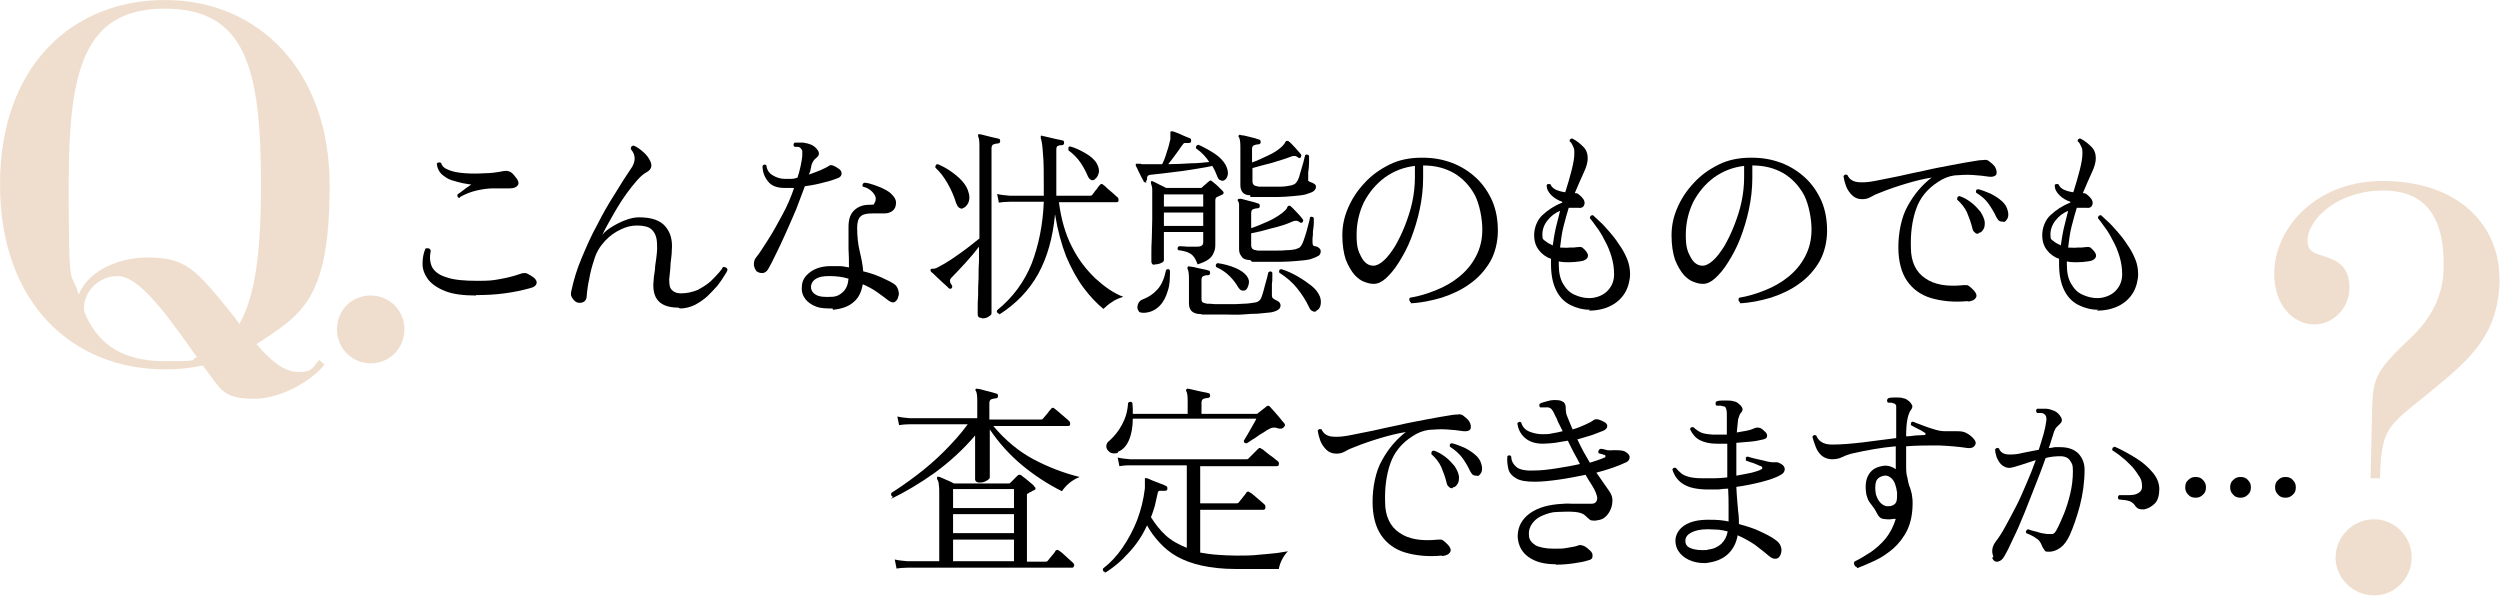
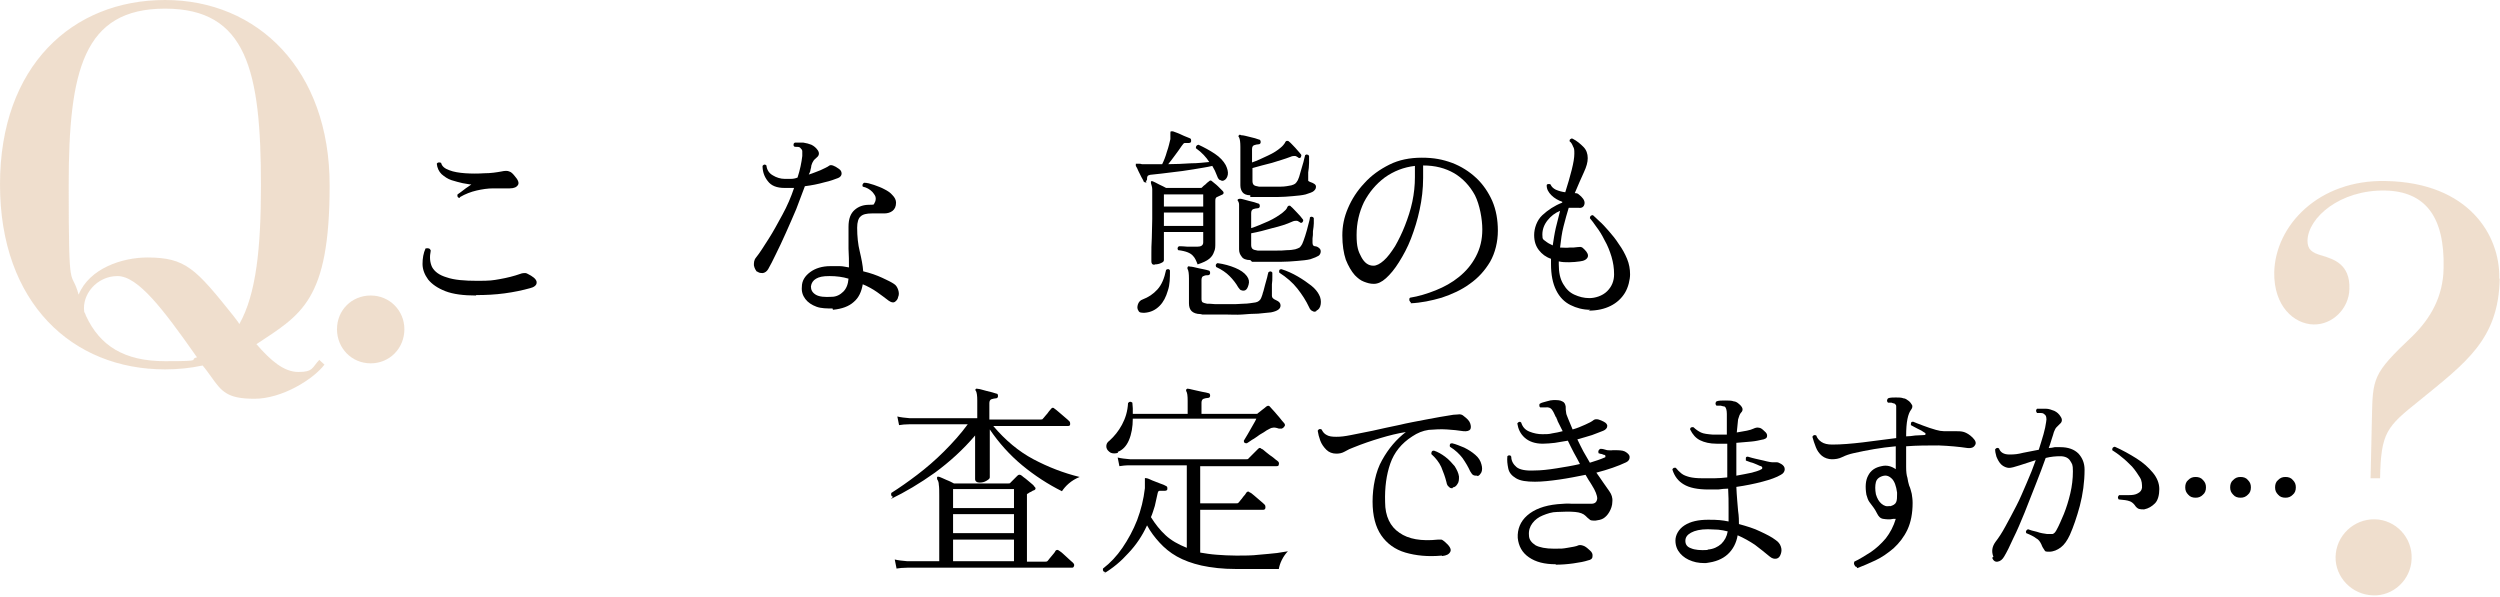
<svg xmlns="http://www.w3.org/2000/svg" width="645" height="154" viewBox="0 0 645 154" fill="none">
  <path d="M66.099 88.726C69.888 93.073 73.233 95.971 77.022 95.971C80.812 95.971 80.478 94.857 82.373 92.85L83.71 94.076C80.812 97.866 72.787 102.882 65.653 102.882C58.519 102.882 57.181 100.987 54.395 97.086C53.726 96.194 53.057 95.191 52.277 94.299C49.156 94.968 45.924 95.302 42.58 95.302C18.726 95.302 0 78.248 0 47.596C0 16.943 18.726 0 42.58 0C66.433 0 85.048 17.946 85.048 47.819C85.048 77.691 77.691 81.147 66.099 88.838V88.726ZM67.325 47.819C67.325 18.169 63.647 2.229 42.58 2.229C21.513 2.229 17.723 18.169 17.723 47.819C17.723 77.468 18.28 68.774 20.287 76.019C23.073 69.22 31.545 66.433 38.01 66.433C47.93 66.433 50.494 69.331 60.303 81.592C60.748 82.261 61.306 82.819 61.752 83.599C66.099 75.908 67.325 63.981 67.325 47.819ZM50.828 92.181C50.605 91.847 50.382 91.624 50.271 91.401C42.245 80.032 35.669 71.226 30.319 71.226C24.968 71.226 21.067 76.019 21.736 80.478C21.959 80.812 22.07 81.147 22.181 81.481C25.748 89.172 31.99 93.185 42.58 93.185C53.169 93.185 48.376 92.85 50.828 92.181Z" fill="#E1BE9C" fill-opacity="0.5" />
  <path d="M104.331 84.936C104.331 89.841 100.541 93.742 95.637 93.742C90.733 93.742 86.943 89.841 86.943 84.936C86.943 80.032 90.733 76.242 95.637 76.242C100.541 76.242 104.331 80.143 104.331 84.936Z" fill="#E1BE9C" fill-opacity="0.5" />
  <path d="M644.936 71.895C644.602 87.612 636.242 93.52 624.092 103.44C615.732 110.128 614.283 111.577 614.06 123.392H611.608C611.831 115.701 611.831 111.243 611.943 108.345C612.165 97.421 612.054 96.529 622.42 86.72C627.102 82.15 630.334 76.466 630.446 69.22C630.78 55.844 625.653 49.38 615.398 49.157C603.694 48.934 595.446 56.179 595.334 62.087C595.334 64.316 596.338 65.208 599.236 65.988C602.022 66.88 606.369 68.106 606.146 74.571C606.035 79.587 601.799 83.822 596.895 83.711C591.879 83.599 586.64 79.029 586.752 70.335C586.974 58.297 598.121 46.258 615.621 46.704C636.911 47.15 645.048 60.638 644.825 71.895H644.936ZM622.197 144.125C622.086 149.475 617.516 153.822 612.277 153.599C606.815 153.488 602.468 148.918 602.58 143.679C602.691 138.217 607.261 133.87 612.723 133.981C618.073 134.093 622.42 138.663 622.197 144.125Z" fill="#E1BE9C" fill-opacity="0.5" />
  <path d="M122.834 76.242C119.602 76.242 116.927 75.908 114.92 75.128C112.914 74.347 111.465 73.344 110.462 72.118C109.57 70.892 109.013 69.555 109.013 68.106C109.013 66.656 109.236 65.319 109.793 64.093C110.127 64.093 110.35 63.981 110.573 64.093C110.796 64.093 111.019 64.316 111.131 64.65C110.796 66.322 110.908 67.66 111.465 68.886C112.134 70.112 113.36 71.004 115.255 71.561C117.15 72.23 119.825 72.453 123.169 72.453C126.513 72.453 127.07 72.341 128.965 72.007C130.86 71.672 132.643 71.227 134.204 70.669C134.761 70.446 135.207 70.446 135.541 70.446C135.876 70.446 136.322 70.781 136.99 71.115C138.105 71.784 138.551 72.453 138.439 73.01C138.439 73.567 137.771 74.125 136.767 74.347C134.761 74.905 132.643 75.351 130.191 75.685C127.739 76.019 125.287 76.131 122.834 76.131V76.242ZM118.599 51.051C118.041 51.051 117.93 50.605 118.041 50.16C118.487 49.825 119.045 49.491 119.713 48.934C120.382 48.376 121.051 48.042 121.608 47.596C121.051 47.596 120.271 47.373 119.379 47.261C118.487 47.039 117.484 46.816 116.481 46.481C115.478 46.147 114.697 45.59 113.917 44.921C113.248 44.252 112.802 43.36 112.691 42.246C112.802 42.023 113.025 41.911 113.248 41.911C113.471 41.911 113.583 41.911 113.806 42.023C114.029 42.914 114.697 43.472 115.924 43.918C117.038 44.363 118.487 44.586 120.048 44.698C121.72 44.809 123.28 44.809 124.952 44.698C126.624 44.698 128.073 44.475 129.299 44.252C130.303 44.029 130.971 44.029 131.417 44.252C131.863 44.363 132.309 44.809 132.755 45.367C133.646 46.37 133.981 47.15 133.646 47.707C133.312 48.265 132.643 48.599 131.529 48.599H131.306C130.08 48.599 128.742 48.599 127.293 48.599C125.844 48.599 124.395 48.822 122.946 49.156C121.497 49.491 120.048 50.048 118.71 50.828L118.599 51.051Z" fill="black" />
-   <path d="M175 79.363C170.207 79.363 168.089 77.023 168.646 72.23C168.646 71.449 168.869 70.558 168.981 69.555C168.981 68.551 169.204 67.66 169.315 66.656C169.427 65.653 169.538 64.873 169.538 64.204C169.538 63.201 169.538 62.198 169.315 61.306C169.092 60.414 168.646 59.634 167.978 59.077C167.309 58.52 166.083 58.185 164.411 58.185C162.739 58.185 161.624 58.52 160.175 59.188C158.726 59.857 157.277 60.86 156.051 62.198C154.825 63.535 153.822 65.096 153.264 67.102C152.707 68.774 152.261 70.446 152.038 71.895C151.704 73.344 151.481 74.905 151.369 76.354C151.369 77.246 150.924 77.803 150.255 78.026C149.586 78.249 148.917 78.137 148.471 77.803C148.025 77.469 147.691 77.023 147.468 76.577C147.245 76.131 147.245 75.574 147.468 74.793C148.025 72.23 148.806 69.555 150.032 66.656C151.258 63.758 152.484 60.86 154.045 58.074C155.494 55.175 157.054 52.5 158.615 50.048C160.175 47.484 161.513 45.367 162.739 43.583C163.408 42.691 163.742 41.688 163.742 40.908C163.742 40.016 163.408 39.236 162.739 38.456C162.739 37.898 162.962 37.564 163.519 37.564C164.299 37.898 165.08 38.456 165.86 39.125C166.64 39.793 167.197 40.462 167.532 41.131C168.424 42.58 168.201 43.695 166.752 44.475C166.083 44.809 165.303 45.478 164.411 46.481C163.519 47.484 162.627 48.599 161.736 49.825C160.844 51.051 159.952 52.389 159.172 53.727C158.392 55.064 157.611 56.402 156.943 57.628C156.274 58.854 155.717 59.857 155.382 60.637C156.051 59.746 156.943 59.077 158.057 58.408C159.172 57.739 160.287 57.182 161.513 56.736C162.739 56.29 163.853 56.067 164.857 56.067C168.089 56.067 170.318 56.847 171.656 58.408C172.994 59.968 173.551 61.975 173.328 64.539C173.328 65.765 173.105 66.879 172.994 68.106C172.994 69.332 172.771 70.669 172.659 72.007C172.659 73.456 172.771 74.347 173.439 74.905C173.997 75.462 174.777 75.685 175.669 75.685C177.229 75.685 178.678 75.351 180.016 74.793C181.242 74.125 182.357 73.456 183.36 72.564C184.252 71.672 185.032 70.892 185.589 70.223C186.146 69.555 186.481 69.109 186.481 68.886C187.15 68.886 187.595 68.997 187.707 69.666C187.595 70 187.261 70.558 186.815 71.227C186.369 72.007 185.812 72.787 185.032 73.79C184.252 74.682 183.36 75.574 182.468 76.465C181.465 77.357 180.462 78.026 179.236 78.695C178.009 79.252 176.783 79.586 175.446 79.586L175 79.363Z" fill="black" />
  <path d="M195.398 70.223C194.952 69.778 194.618 69.109 194.506 68.44C194.506 67.771 194.506 67.102 195.064 66.433C196.067 65.207 197.07 63.535 198.296 61.641C199.522 59.746 200.637 57.628 201.863 55.398C203.089 53.169 204.092 50.828 204.873 48.488C204.427 48.488 204.092 48.488 203.646 48.488C203.201 48.488 202.866 48.488 202.42 48.488C200.414 48.488 198.965 47.93 198.073 46.704C197.181 45.59 196.736 44.252 196.736 42.803C197.07 42.357 197.404 42.357 197.739 42.691C197.85 43.806 198.408 44.698 199.411 45.255C200.302 45.812 201.417 46.147 202.42 46.147C203.424 46.147 203.535 46.147 204.092 46.147C204.65 46.147 205.207 46.035 205.764 45.812C206.099 44.809 206.322 43.918 206.545 42.914C206.767 42.023 206.879 41.02 206.99 40.239C206.99 39.682 206.99 39.236 206.99 39.013C206.99 38.679 206.767 38.456 206.545 38.233C206.433 38.01 206.099 37.898 205.764 37.898C205.43 37.898 205.095 37.898 204.873 37.787C204.761 37.564 204.65 37.453 204.761 37.23C204.761 37.007 204.873 36.895 205.095 36.784C205.653 36.784 206.433 36.784 207.213 36.784C207.994 36.895 208.774 37.118 209.331 37.341C210 37.675 210.557 38.121 211.003 38.79C211.449 39.459 211.338 40.128 210.78 40.574C210.446 40.908 210.111 41.131 209.888 41.465C209.666 41.8 209.443 42.246 209.331 42.691C209.331 43.026 209.22 43.36 209.108 43.806C209.108 44.141 208.885 44.586 208.662 45.032C209.777 44.698 210.78 44.252 211.672 43.918C212.564 43.472 213.455 43.137 214.013 42.691C214.459 42.468 215.239 42.691 216.465 43.583C216.911 43.918 217.134 44.252 217.134 44.809C217.134 45.255 216.799 45.701 216.242 45.924C215.35 46.258 214.236 46.704 212.675 47.039C211.115 47.484 209.443 47.819 207.659 48.042C206.99 49.825 206.21 51.832 205.43 53.949C204.538 56.067 203.646 58.074 202.755 60.08C201.863 62.086 200.971 63.981 200.191 65.542C199.411 67.214 198.742 68.44 198.185 69.443C197.85 70 197.404 70.335 196.847 70.446C196.29 70.446 195.732 70.446 195.398 70V70.223ZM214.793 79.586C213.344 79.586 211.895 79.586 210.669 79.141C209.443 78.695 208.439 78.026 207.771 77.134C207.102 76.242 206.767 75.239 206.879 74.013C206.879 72.453 207.659 71.227 208.997 70.223C210.334 69.22 212.118 68.663 214.236 68.663C216.353 68.663 215.908 68.663 216.688 68.663C217.468 68.663 218.248 68.886 219.029 68.997C219.029 67.437 219.029 65.876 218.917 64.204C218.917 62.532 218.917 60.637 218.917 58.52C218.917 56.402 219.474 55.064 220.478 54.172C221.481 53.281 222.707 52.835 224.267 52.835C225.828 52.835 225.382 52.723 225.605 52.389C225.828 52.054 225.939 51.72 225.939 51.163C225.939 50.605 225.605 50.16 225.048 49.491C224.379 48.822 223.599 48.376 222.595 48.153C222.373 47.707 222.595 47.373 222.93 47.15C223.71 47.15 224.49 47.373 225.494 47.707C226.385 48.042 227.388 48.376 228.169 48.822C229.06 49.268 229.729 49.714 230.287 50.383C230.844 50.94 231.178 51.609 231.178 52.278C231.178 53.281 230.844 53.949 230.287 54.395C229.729 54.841 228.949 55.064 228.169 55.064C227.388 55.064 226.608 55.064 225.939 55.064C225.716 55.064 225.605 55.064 225.382 55.064H224.936C223.599 55.064 222.595 55.287 222.038 55.844C221.481 56.29 221.146 57.293 221.146 58.742C221.146 60.972 221.369 63.09 221.815 64.873C222.261 66.768 222.595 68.44 222.707 70C224.602 70.446 226.162 71.004 227.611 71.672C229.06 72.341 229.952 72.787 230.621 73.233C231.178 73.567 231.513 74.125 231.736 74.793C231.959 75.462 231.959 76.131 231.736 76.577C231.624 77.246 231.29 77.58 230.844 77.914C230.398 78.137 229.952 78.026 229.283 77.58C228.392 76.911 227.388 76.131 226.274 75.351C225.159 74.57 223.933 73.902 222.595 73.344C222.261 75.239 221.592 76.8 220.255 77.914C219.029 79.029 217.245 79.698 214.904 79.921L214.793 79.586ZM214.57 76.577C215.796 76.577 216.799 76.019 217.58 75.239C218.36 74.459 218.806 73.344 218.917 71.895C217.468 71.449 215.796 71.227 214.013 71.227C212.229 71.227 211.338 71.449 210.557 71.895C209.777 72.341 209.331 73.01 209.22 73.902C209.22 74.793 209.554 75.462 210.446 76.019C211.338 76.577 212.787 76.688 214.57 76.577Z" fill="black" />
-   <path d="M253.36 82.039C252.58 82.039 252.245 81.704 252.245 81.147C252.245 80.59 252.245 80.59 252.245 79.586C252.245 78.695 252.245 77.58 252.357 76.131C252.357 74.793 252.357 73.344 252.468 71.784C252.468 70.223 252.468 68.774 252.58 67.325C252.58 65.876 252.58 64.65 252.58 63.647C251.576 64.984 250.462 66.322 249.124 67.771C247.787 69.22 246.56 70.558 245.557 71.561C245.223 71.895 245 72.23 245.111 72.564C245.111 72.898 245.334 73.233 245.557 73.567C245.78 73.902 245.669 74.125 245.557 74.347C245.223 74.57 245 74.57 244.777 74.347C244.443 74.013 243.997 73.567 243.328 73.01C242.771 72.453 242.102 71.895 241.545 71.338C240.987 70.781 240.541 70.335 240.207 70.112C240.095 69.889 239.984 69.666 240.095 69.555C240.095 69.332 240.43 69.332 240.764 69.332C241.099 69.332 241.544 69.22 242.102 68.886C243.216 68.328 244.331 67.66 245.669 66.768C247.006 65.876 248.232 64.984 249.57 63.981C250.796 62.978 251.911 62.198 252.691 61.529V37.675C252.691 36.338 252.58 35.558 252.357 35.223C252.357 35 252.357 34.889 252.357 34.666C252.58 34.666 252.691 34.554 252.914 34.666C253.248 34.666 253.806 34.889 254.363 35C254.92 35.112 255.589 35.335 256.146 35.446C256.704 35.558 257.261 35.669 257.595 35.781C257.93 35.781 258.041 36.004 258.041 36.449C258.041 36.784 257.818 37.007 257.484 37.007C257.15 37.007 256.704 37.118 256.369 37.23C256.035 37.341 255.812 37.675 255.812 38.233V80.812C255.812 81.147 255.589 81.37 255.032 81.704C254.586 82.039 253.917 82.15 253.248 82.15L253.36 82.039ZM248.344 53.838C247.564 53.838 247.118 53.504 246.672 52.389C246.115 50.494 245.334 48.822 244.443 47.261C243.551 45.701 242.548 44.363 241.322 43.249C241.322 42.691 241.433 42.357 241.99 42.357C242.994 42.803 244.108 43.36 245.223 44.141C246.338 44.921 247.341 45.701 248.232 46.704C249.124 47.707 249.681 48.711 249.904 49.714C250.239 50.717 250.127 51.72 249.793 52.389C249.459 53.058 248.901 53.615 248.344 53.727V53.838ZM257.818 80.924C257.595 80.924 257.373 80.812 257.261 80.59C257.15 80.367 257.15 80.255 257.261 80.032C261.385 76.688 264.283 72.675 266.178 67.994C267.962 63.312 269.076 57.962 269.299 52.054H260.494C259.379 52.054 258.376 52.166 257.707 52.278L257.261 50.048C258.153 50.271 259.156 50.383 260.494 50.494H269.299V48.488C269.299 44.586 269.299 41.577 269.076 39.57C268.965 37.564 268.742 36.227 268.519 35.669C268.519 35.446 268.519 35.223 268.519 35.112C268.519 35 268.742 34.889 269.076 35.112C269.411 35.112 269.968 35.335 270.637 35.446C271.306 35.558 271.863 35.781 272.532 35.892C273.201 36.004 273.646 36.115 274.092 36.227C274.427 36.227 274.538 36.449 274.538 36.895C274.538 37.23 274.315 37.453 273.981 37.453C273.423 37.453 273.089 37.564 272.866 37.675C272.643 37.787 272.532 38.121 272.532 38.567V49.714C272.532 49.937 272.532 50.271 272.532 50.494H281.115C281.449 50.494 281.672 50.494 281.895 50.16C281.895 50.048 282.229 49.825 282.452 49.379C282.787 49.045 283.009 48.711 283.232 48.376C283.455 48.042 283.678 47.819 283.79 47.707C284.013 47.373 284.347 47.373 284.681 47.707C284.904 47.819 285.239 48.153 285.685 48.599C286.242 49.045 286.688 49.491 287.245 49.937C287.802 50.383 288.025 50.717 288.248 50.828C288.583 51.051 288.583 51.386 288.583 51.72C288.583 52.054 288.36 52.166 288.025 52.166H273.201C273.758 56.513 274.873 60.414 276.545 63.647C278.216 66.991 280.334 69.666 282.675 71.895C285.016 74.013 287.357 75.685 289.809 76.577C288.806 76.911 287.802 77.246 286.911 77.914C286.019 78.472 285.239 79.141 284.681 79.698C282.898 78.249 281.226 76.465 279.554 74.236C277.882 72.007 276.433 69.332 275.095 66.211C273.869 63.09 272.866 59.411 272.197 55.287C271.64 61.306 270.191 66.433 267.85 70.669C265.509 74.905 262.166 78.36 257.818 81.147V80.924ZM282.452 46.37C281.672 46.704 281.115 46.37 280.669 45.478C280.111 44.141 279.443 42.914 278.662 41.8C277.882 40.685 276.879 39.682 275.653 38.79C275.653 38.567 275.653 38.344 275.653 38.121C275.653 37.898 275.876 37.787 276.099 37.787C277.436 38.121 278.774 38.79 280.111 39.57C281.449 40.351 282.452 41.242 283.009 42.246C283.455 43.137 283.678 43.918 283.455 44.698C283.232 45.478 282.898 46.035 282.341 46.258L282.452 46.37Z" fill="black" />
  <path d="M295.828 47.039C295.494 47.15 295.271 47.039 295.048 46.816C295.048 46.593 294.713 46.147 294.49 45.701C294.267 45.144 293.933 44.698 293.71 44.141C293.487 43.583 293.264 43.137 293.041 42.803C293.041 42.58 293.041 42.357 293.041 42.246C293.041 42.246 293.487 42.246 293.933 42.246C294.156 42.246 294.267 42.246 294.602 42.357C294.825 42.357 295.159 42.357 295.494 42.357C296.162 42.357 296.943 42.357 297.611 42.357C298.392 42.357 299.06 42.357 299.841 42.357C300.287 41.465 300.732 40.351 301.067 39.125C301.513 37.898 301.736 36.784 301.959 35.892C301.959 35.558 301.959 35.335 301.959 35.112C301.959 34.889 301.959 34.778 301.959 34.554C301.959 34.22 301.959 33.997 302.07 33.886C302.181 33.886 302.404 33.886 302.627 33.886C303.185 34.109 303.965 34.332 304.857 34.778C305.748 35.223 306.529 35.446 306.974 35.669C307.309 35.781 307.309 36.004 307.309 36.449C307.309 36.784 306.974 36.895 306.64 36.895C306.194 36.895 305.86 36.895 305.637 36.895C305.414 36.895 305.191 37.23 304.857 37.675C304.411 38.344 303.853 39.125 303.185 40.016C302.516 40.908 301.959 41.688 301.401 42.357C303.408 42.357 305.302 42.246 307.197 42.134C309.092 42.134 310.653 41.911 311.99 41.8C311.21 40.574 310.095 39.347 308.535 38.233C308.535 37.787 308.646 37.453 309.204 37.341C310.653 38.01 312.102 38.79 313.439 39.682C314.777 40.574 315.669 41.577 316.226 42.58C316.672 43.472 316.895 44.363 316.783 45.032C316.672 45.701 316.338 46.258 315.892 46.481C315.557 46.704 315.223 46.704 314.888 46.481C314.554 46.481 314.22 46.035 313.997 45.367C313.774 44.921 313.662 44.475 313.439 44.029C313.216 43.583 312.994 43.249 312.771 42.803C311.433 43.137 309.761 43.36 307.866 43.695C305.971 44.029 304.076 44.252 302.181 44.475C300.287 44.698 298.726 44.921 297.388 45.032C296.943 45.032 296.497 45.144 296.274 45.255C296.051 45.367 295.939 45.701 295.939 46.035C295.939 46.37 295.939 46.593 295.605 46.704L295.828 47.039ZM295.382 80.701C294.49 80.701 293.933 80.701 293.71 80.144C293.376 79.698 293.376 79.141 293.599 78.472C293.822 77.914 294.156 77.469 294.825 77.246C296.274 76.688 297.5 75.908 298.615 74.682C299.729 73.456 300.398 71.784 300.844 69.666C301.067 69.443 301.178 69.443 301.401 69.443C301.624 69.443 301.736 69.555 301.847 69.778C301.847 71.672 301.847 73.456 301.29 75.016C300.844 76.577 300.175 77.914 299.172 78.918C298.169 79.921 296.943 80.59 295.271 80.701H295.382ZM297.946 68.328C297.277 68.328 297.054 67.994 297.054 67.437C297.054 66.879 297.054 66.656 297.054 65.542C297.054 64.427 297.054 63.09 297.166 61.418C297.166 59.857 297.277 58.185 297.277 56.513C297.277 54.841 297.277 53.392 297.277 52.166C297.277 50.94 297.277 49.491 297.277 48.822C297.277 48.265 297.054 47.707 296.943 47.261C296.943 47.039 296.943 46.816 296.943 46.816C297.054 46.704 297.277 46.704 297.5 46.816C297.834 46.927 298.392 47.261 299.06 47.596C299.841 47.93 300.398 48.265 300.844 48.488H309.65C309.873 48.488 310.095 48.488 310.207 48.265C310.43 48.042 310.653 47.819 310.987 47.596C311.322 47.261 311.545 47.039 311.879 46.816C312.213 46.481 312.436 46.481 312.771 46.816C313.105 47.15 313.662 47.484 314.22 48.042C314.777 48.599 315.223 49.045 315.446 49.268C315.78 49.602 315.78 49.937 315.446 50.16L313.997 50.828C313.662 50.94 313.551 51.274 313.551 51.832C313.551 54.953 313.551 57.405 313.551 59.188C313.551 60.972 313.551 62.086 313.551 62.755C313.551 63.647 313.551 64.316 313.216 64.984C312.994 65.653 312.659 66.211 311.99 66.768C311.322 67.325 310.318 67.771 308.981 68.217C308.646 67.325 308.312 66.545 307.866 66.099C307.532 65.653 306.974 65.319 306.417 65.096C305.86 64.873 304.968 64.65 303.965 64.539C303.853 64.316 303.742 64.204 303.853 63.981C303.853 63.758 303.965 63.647 304.188 63.535C304.634 63.535 305.414 63.535 306.417 63.647C307.42 63.647 308.201 63.647 308.869 63.647C309.873 63.647 310.43 63.312 310.43 62.532V59.857H300.287V67.102C300.287 67.437 300.064 67.66 299.506 67.883C299.06 68.106 298.503 68.217 297.834 68.217L297.946 68.328ZM300.287 53.281H310.43V50.16H300.287V53.281ZM300.287 58.297H310.43V54.841H300.287V58.297ZM309.761 81.035C308.646 81.035 307.866 80.701 307.42 80.255C306.974 79.809 306.752 79.141 306.752 78.249V71.895C306.752 70.669 306.64 69.778 306.417 69.443C306.306 69.22 306.306 69.109 306.417 68.886C306.529 68.663 306.752 68.663 306.974 68.774C307.532 68.774 308.312 68.997 309.315 69.22C310.318 69.443 311.099 69.555 311.767 69.778C312.102 69.778 312.213 70.112 312.213 70.446C312.213 70.781 311.99 71.004 311.656 71.004C311.322 71.004 310.876 71.004 310.541 71.227C310.207 71.227 309.984 71.672 309.984 72.23V77.134C309.984 77.58 310.095 77.914 310.318 78.026C310.541 78.137 310.876 78.249 311.433 78.36C311.767 78.36 312.548 78.36 313.551 78.472C314.554 78.472 315.78 78.472 317.006 78.472C318.344 78.472 319.57 78.472 320.796 78.36C322.022 78.36 323.025 78.137 323.917 78.026C324.586 77.914 325.143 77.469 325.366 76.911C325.478 76.577 325.701 76.131 325.812 75.574C326.035 75.016 326.146 74.347 326.369 73.567C326.592 72.898 326.704 72.23 326.927 71.561C327.038 71.004 327.15 70.558 327.261 70.223C327.707 69.889 328.041 70 328.264 70.335C328.264 70.446 328.264 70.781 328.264 71.449C328.264 72.007 328.264 72.675 328.153 73.344C328.153 74.013 328.153 74.682 328.153 75.239C328.153 75.797 328.153 76.242 328.153 76.354C328.153 76.8 328.487 77.134 329.267 77.469C330.048 77.803 330.382 78.249 330.382 78.806C330.382 79.698 329.602 80.255 327.93 80.59C327.038 80.701 325.923 80.812 324.586 80.924C323.248 80.924 321.911 81.035 320.462 81.147C319.013 81.258 317.564 81.147 316.226 81.147C314.888 81.147 313.662 81.147 312.548 81.147C311.433 81.147 310.653 81.147 310.207 81.147L309.761 81.035ZM321.242 74.905C320.908 75.016 320.573 75.016 320.35 74.905C320.016 74.905 319.793 74.57 319.459 74.125C318.901 73.121 318.121 72.118 317.229 71.227C316.338 70.335 315.223 69.555 313.774 68.886C313.551 68.44 313.662 68.106 314.108 67.883C315.78 68.106 317.341 68.551 318.678 69.109C320.016 69.666 321.019 70.335 321.688 71.227C322.245 72.007 322.357 72.675 322.134 73.456C321.911 74.236 321.688 74.682 321.242 74.905ZM322.58 67.102C321.465 67.102 320.685 66.768 320.35 66.211C319.904 65.653 319.681 65.096 319.681 64.316V54.395C319.681 53.727 319.681 53.281 319.681 52.835C319.681 52.389 319.57 52.166 319.459 51.943C319.236 51.72 319.236 51.497 319.459 51.386C319.459 51.386 319.681 51.274 319.904 51.274C320.462 51.274 321.242 51.609 322.245 51.832C323.248 52.054 324.029 52.278 324.586 52.5C324.92 52.5 325.032 52.835 325.032 53.169C325.032 53.504 324.809 53.727 324.474 53.727C324.14 53.727 323.694 53.838 323.36 53.949C323.025 54.061 322.802 54.395 322.802 54.953V58.854C324.252 58.408 325.701 57.739 327.261 57.07C328.71 56.402 329.936 55.621 330.939 54.841C331.497 54.395 331.943 53.949 332.054 53.615C332.166 53.281 332.388 53.058 332.611 53.058C332.723 53.058 332.946 53.058 333.057 53.281C333.503 53.615 333.949 54.172 334.618 54.841C335.287 55.51 335.732 56.067 336.067 56.513C336.29 56.736 336.29 56.959 336.067 57.293C335.844 57.516 335.621 57.628 335.287 57.293C334.952 57.071 334.729 56.959 334.506 56.959C334.283 56.959 333.838 56.959 333.392 57.182C331.943 57.851 330.159 58.408 328.264 58.854C326.369 59.411 324.586 59.857 322.802 60.191V63.201C322.802 63.647 322.914 63.981 323.137 64.204C323.36 64.427 323.806 64.539 324.474 64.65C324.92 64.65 325.478 64.65 326.369 64.65C327.261 64.65 328.153 64.65 329.156 64.65C330.159 64.65 331.162 64.65 332.054 64.539C332.946 64.539 333.615 64.427 334.172 64.316C334.618 64.204 335.064 63.981 335.287 63.87C335.509 63.647 335.732 63.424 335.955 62.978C336.178 62.532 336.401 61.863 336.736 60.86C337.07 59.857 337.293 58.965 337.516 58.074C337.739 57.182 337.962 56.513 337.962 56.067C338.185 55.956 338.296 55.844 338.519 55.956C338.742 55.956 338.853 56.067 338.965 56.29C338.965 56.513 338.965 56.959 338.965 57.628C338.965 58.185 338.853 58.854 338.742 59.634C338.742 60.303 338.742 60.972 338.63 61.529C338.63 62.086 338.63 62.421 338.63 62.644C338.63 63.201 338.853 63.535 339.299 63.535C339.634 63.535 340.08 63.758 340.302 63.981C340.637 64.204 340.748 64.539 340.748 64.873C340.748 65.319 340.525 65.765 340.191 65.988C339.857 66.211 339.076 66.545 338.073 66.879C337.181 67.102 335.955 67.214 334.618 67.325C333.28 67.437 331.831 67.548 330.382 67.548C328.933 67.548 327.484 67.548 326.258 67.548C325.032 67.548 323.917 67.548 323.025 67.548L322.58 67.102ZM322.58 50.383C321.576 50.383 320.908 50.048 320.573 49.602C320.239 49.156 320.016 48.599 320.016 47.819V37.898C320.016 36.672 319.904 35.892 319.681 35.446C319.459 35.223 319.459 35 319.681 34.889C319.681 34.778 319.904 34.666 320.239 34.889C320.796 34.889 321.576 35.112 322.468 35.335C323.471 35.558 324.252 35.781 324.809 36.004C325.143 36.004 325.255 36.338 325.255 36.672C325.255 37.007 325.032 37.23 324.697 37.23C324.363 37.23 323.917 37.341 323.583 37.453C323.248 37.564 323.025 37.898 323.025 38.456V41.911C324.363 41.465 325.701 40.797 327.15 40.128C328.599 39.459 329.602 38.79 330.382 38.121C330.939 37.675 331.274 37.23 331.497 36.895C331.608 36.561 331.831 36.338 332.054 36.338C332.277 36.338 332.388 36.338 332.611 36.561C333.057 36.895 333.503 37.453 334.172 38.121C334.729 38.79 335.287 39.347 335.621 39.793C335.844 40.016 335.732 40.239 335.621 40.574C335.398 40.797 335.175 40.908 334.841 40.574C334.506 40.351 334.283 40.239 334.06 40.239C333.837 40.239 333.392 40.239 332.946 40.462C331.497 41.02 329.936 41.465 328.153 42.023C326.369 42.468 324.697 42.914 323.137 43.36V46.704C323.137 47.15 323.248 47.484 323.471 47.707C323.694 47.93 324.14 48.042 324.809 48.153C325.366 48.153 326.258 48.153 327.261 48.153C328.264 48.153 329.379 48.153 330.494 48.153C331.608 48.153 332.5 47.93 333.169 47.819C333.615 47.707 334.06 47.484 334.172 47.373C334.395 47.15 334.618 46.927 334.841 46.481C335.064 46.035 335.287 45.367 335.509 44.475C335.732 43.583 336.067 42.691 336.29 41.8C336.513 40.908 336.624 40.351 336.736 40.016C336.959 39.905 337.07 39.793 337.293 39.905C337.516 39.905 337.627 40.016 337.739 40.239C337.739 40.574 337.739 41.242 337.739 42.023C337.739 42.914 337.627 43.695 337.516 44.475C337.516 45.255 337.516 45.812 337.516 45.924C337.516 46.035 337.516 46.37 337.516 46.593C337.516 46.704 337.739 46.816 337.962 46.927C338.965 47.261 339.522 47.596 339.522 48.153C339.522 48.711 339.299 48.934 338.965 49.268C338.631 49.602 337.85 49.825 336.847 50.16C335.955 50.383 334.841 50.494 333.503 50.605C332.166 50.717 330.939 50.828 329.602 50.828C328.264 50.828 326.927 50.828 325.701 50.828C324.474 50.828 323.471 50.828 322.58 50.828V50.383ZM339.634 80.255C339.299 80.478 338.965 80.478 338.63 80.255C338.296 80.144 337.962 79.809 337.739 79.252C336.959 77.58 335.955 76.019 334.729 74.459C333.503 72.898 331.943 71.561 330.048 70.335C329.936 69.778 330.048 69.443 330.605 69.443C332.054 69.889 333.503 70.558 334.841 71.338C336.178 72.118 337.293 72.898 338.296 73.679C339.299 74.459 339.968 75.351 340.302 76.019C340.748 76.8 340.86 77.692 340.748 78.472C340.637 79.363 340.191 79.921 339.634 80.144V80.255Z" fill="black" />
  <path d="M364.045 78.137C363.822 77.914 363.71 77.692 363.599 77.469C363.599 77.134 363.599 76.911 363.822 76.8C365.939 76.465 368.169 75.797 370.398 74.905C372.627 74.013 374.634 72.898 376.417 71.449C378.201 70 379.65 68.328 380.764 66.211C381.879 64.093 382.436 61.863 382.436 59.188C382.436 56.513 381.767 52.835 380.541 50.383C379.204 47.93 377.42 46.035 375.191 44.698C372.85 43.36 370.287 42.691 367.166 42.691V45.924C367.166 48.711 366.831 51.497 366.274 54.061C365.717 56.736 364.936 59.188 364.045 61.529C363.153 63.87 362.038 65.876 360.923 67.66C359.809 69.443 358.694 70.781 357.58 71.784C356.465 72.787 355.462 73.233 354.459 73.233C353.455 73.233 352.787 73.01 351.895 72.676C351.003 72.341 350.334 71.784 349.554 71.004C348.662 70 347.882 68.663 347.213 66.991C346.656 65.319 346.322 63.201 346.322 60.749C346.322 58.297 346.767 56.067 347.771 53.727C348.774 51.386 350.111 49.268 352.006 47.261C353.79 45.255 356.019 43.695 358.471 42.468C360.924 41.242 363.71 40.685 366.831 40.685C369.952 40.685 372.181 41.131 374.634 42.023C376.974 42.914 379.092 44.252 380.876 45.924C382.659 47.596 383.997 49.602 385 51.832C386.003 54.172 386.449 56.736 386.449 59.523C386.449 62.309 385.78 65.207 384.443 67.548C383.105 69.778 381.433 71.672 379.204 73.233C377.086 74.793 374.634 75.908 371.959 76.8C369.283 77.58 366.608 78.137 363.933 78.249L364.045 78.137ZM354.347 68.551C355.127 68.551 356.019 68.106 357.022 67.214C358.025 66.322 358.917 65.096 359.92 63.535C360.812 61.975 361.704 60.191 362.484 58.185C363.264 56.179 363.933 54.172 364.379 52.054C364.825 49.937 365.048 47.819 365.048 45.701V42.803C362.15 43.137 359.586 44.141 357.245 45.812C355.016 47.484 353.232 49.602 351.895 52.166C350.669 54.73 350 57.516 350 60.637C350 63.758 350.446 64.873 351.226 66.322C352.006 67.771 353.009 68.551 354.347 68.551Z" fill="black" />
  <path d="M410.303 79.921C408.408 79.921 406.736 79.475 405.175 78.695C403.615 77.914 402.388 76.688 401.497 74.905C400.605 73.121 400.159 70.892 400.159 68.106V66.768C398.822 66.322 397.818 65.542 397.038 64.539C396.258 63.535 395.812 62.309 395.812 60.637C395.812 58.965 396.481 56.847 397.93 55.51C399.379 54.172 401.051 53.058 403.057 52.278V52.054C402.054 51.72 401.051 51.163 400.271 50.383C399.49 49.602 399.045 48.822 399.045 47.819C399.045 47.596 399.267 47.484 399.49 47.484C399.713 47.484 399.936 47.484 400.048 47.596C400.271 48.153 400.717 48.599 401.385 48.934C402.166 49.268 402.946 49.491 403.838 49.602C404.506 47.484 405.064 45.59 405.509 43.806C405.955 42.023 406.178 40.685 406.178 39.682C406.178 38.679 406.178 38.344 405.844 37.787C405.621 37.23 405.398 36.784 404.952 36.449C404.952 36.227 404.952 36.004 405.175 35.892C405.287 35.781 405.51 35.669 405.732 35.781C406.847 36.338 407.739 37.118 408.519 37.898C409.299 38.679 409.634 39.682 409.634 40.797C409.634 41.911 409.299 43.026 408.631 44.475C407.962 45.924 407.181 47.707 406.29 49.825C406.736 49.825 407.07 49.937 407.181 50.048C407.293 50.16 407.627 50.383 407.962 50.717C408.742 51.497 408.965 52.166 408.742 52.835C408.519 53.504 407.962 53.727 407.181 53.615C406.401 53.615 405.621 53.615 404.729 53.615C404.283 55.064 403.838 56.625 403.392 58.408C402.946 60.08 402.723 61.975 402.5 63.87C403.392 63.87 404.172 63.981 404.952 63.87C405.732 63.87 406.401 63.87 406.959 63.758C407.404 63.758 407.739 63.647 407.962 63.758C408.185 63.758 408.519 64.093 408.853 64.427C409.522 65.096 409.857 65.765 409.634 66.322C409.411 66.879 408.742 67.325 407.627 67.437C406.736 67.548 405.844 67.66 404.841 67.66C403.949 67.66 403.057 67.66 402.166 67.437V68.217C402.166 70.335 402.5 71.895 403.28 73.233C404.06 74.57 404.952 75.462 406.178 76.019C407.404 76.577 408.631 76.911 410.08 76.911C411.529 76.911 413.424 76.354 414.65 75.128C415.876 73.902 416.433 72.453 416.433 70.781C416.433 69.109 416.21 67.771 415.764 66.211C415.318 64.761 414.761 63.312 413.981 61.975C413.312 60.637 412.643 59.523 411.863 58.52C411.194 57.516 410.637 56.847 410.191 56.29C410.191 55.733 410.525 55.51 410.971 55.51C411.306 55.844 411.863 56.29 412.643 57.071C413.424 57.739 414.204 58.631 415.095 59.634C415.987 60.637 416.879 61.752 417.659 62.978C418.551 64.204 419.22 65.43 419.777 66.768C420.334 68.106 420.557 69.443 420.557 70.781C420.557 72.118 420.111 74.125 419.22 75.574C418.328 77.023 417.102 78.137 415.541 78.918C413.981 79.698 412.086 80.144 409.857 80.144L410.303 79.921ZM400.605 63.312C400.828 61.864 401.051 60.303 401.385 58.854C401.72 57.405 402.166 55.844 402.5 54.395C401.162 54.953 400.159 55.733 399.267 56.847C398.376 57.962 397.93 59.188 397.93 60.526C397.93 61.864 398.153 61.752 398.71 62.198C399.267 62.644 399.825 62.978 400.605 63.312Z" fill="black" />
-   <path d="M448.981 78.137C448.758 77.914 448.646 77.692 448.535 77.469C448.535 77.134 448.535 76.911 448.758 76.8C450.876 76.465 453.105 75.797 455.334 74.905C457.564 74.013 459.57 72.898 461.353 71.449C463.137 70 464.586 68.328 465.701 66.211C466.815 64.093 467.373 61.863 467.373 59.188C467.373 56.513 466.704 52.835 465.478 50.383C464.14 47.93 462.357 46.035 460.127 44.698C457.787 43.36 455.223 42.691 452.102 42.691V45.924C452.102 48.711 451.767 51.497 451.21 54.061C450.653 56.736 449.873 59.188 448.981 61.529C448.089 63.87 446.974 65.876 445.86 67.66C444.745 69.443 443.631 70.781 442.516 71.784C441.401 72.787 440.398 73.233 439.395 73.233C438.392 73.233 437.723 73.01 436.831 72.676C435.939 72.341 435.271 71.784 434.49 71.004C433.599 70 432.818 68.663 432.15 66.991C431.592 65.319 431.258 63.201 431.258 60.749C431.258 58.297 431.704 56.067 432.707 53.727C433.71 51.386 435.048 49.268 436.943 47.261C438.726 45.255 440.955 43.695 443.408 42.468C445.86 41.242 448.646 40.685 451.767 40.685C454.888 40.685 457.118 41.131 459.57 42.023C461.911 42.914 464.029 44.252 465.812 45.924C467.595 47.596 468.933 49.602 469.936 51.832C470.939 54.172 471.385 56.736 471.385 59.523C471.385 62.309 470.717 65.207 469.379 67.548C468.041 69.778 466.369 71.672 464.14 73.233C462.022 74.793 459.57 75.908 456.895 76.8C454.22 77.58 451.545 78.137 448.869 78.249L448.981 78.137ZM439.283 68.551C440.064 68.551 440.955 68.106 441.959 67.214C442.962 66.322 443.853 65.096 444.857 63.535C445.748 61.975 446.64 60.191 447.42 58.185C448.201 56.179 448.869 54.172 449.315 52.054C449.761 49.937 449.984 47.819 449.984 45.701V42.803C447.086 43.137 444.522 44.141 442.181 45.812C439.952 47.484 438.169 49.602 436.831 52.166C435.605 54.73 434.936 57.516 434.936 60.637C434.936 63.758 435.382 64.873 436.162 66.322C436.943 67.771 437.946 68.551 439.283 68.551Z" fill="black" />
-   <path d="M507.611 77.692C504.045 78.026 500.924 77.692 498.248 76.911C495.573 76.131 493.455 74.57 492.006 72.453C490.557 70.335 489.777 67.437 489.777 63.758C489.777 60.08 490.557 55.956 492.229 53.058C493.901 50.048 495.908 47.707 498.36 45.812C496.242 46.147 494.013 46.704 491.783 47.373C489.554 48.042 487.213 48.822 484.761 49.825C484.092 50.048 483.424 50.383 482.643 50.828C481.863 51.274 481.194 51.386 480.414 51.386C479.411 51.386 478.519 51.051 477.85 50.383C477.181 49.714 476.624 48.934 476.29 48.042C475.955 47.15 475.732 46.258 475.621 45.478C475.844 45.032 476.178 44.921 476.624 45.144C476.959 45.812 477.293 46.258 477.962 46.593C478.63 46.927 479.299 47.039 480.414 47.039C481.529 47.039 482.532 46.927 484.204 46.593C485.764 46.258 487.659 45.924 489.777 45.478C491.895 45.032 494.124 44.475 496.465 44.029C498.806 43.472 501.258 43.026 503.599 42.58C506.051 42.134 508.28 41.688 510.621 41.354C511.29 41.354 511.847 41.242 512.181 41.242C512.516 41.242 512.962 41.354 513.296 41.688C514.188 42.357 514.745 42.914 514.968 43.583C515.191 44.252 515.191 44.809 514.968 45.144C514.634 45.478 514.076 45.701 513.185 45.59C511.847 45.367 510.51 45.255 508.949 45.144C507.388 45.032 505.828 45.144 504.267 45.255C502.707 45.478 501.369 46.035 500.032 46.927C497.245 48.711 495.35 51.051 494.347 53.949C493.344 56.847 492.898 60.08 493.009 63.87C493.009 67.548 494.347 70.223 496.688 71.784C499.029 73.456 502.373 74.013 506.608 73.567C506.943 73.567 507.277 73.567 507.5 73.567C507.723 73.567 507.946 73.79 508.28 74.013C509.618 75.128 510.175 76.019 509.841 76.688C509.506 77.357 508.838 77.692 507.723 77.803L507.611 77.692ZM510.398 60.303C510.064 60.303 509.729 60.303 509.506 59.968C509.172 59.746 508.949 59.411 508.838 58.742C508.503 57.405 508.057 56.179 507.5 54.841C506.943 53.615 506.051 52.5 504.936 51.497C504.936 50.94 505.048 50.605 505.605 50.605C506.608 50.94 507.611 51.497 508.615 52.278C509.506 52.946 510.287 53.838 510.955 54.618C511.513 55.51 511.959 56.402 512.07 57.293C512.07 58.074 512.07 58.742 511.624 59.3C511.29 59.857 510.844 60.08 510.509 60.08L510.398 60.303ZM516.863 57.182C516.529 57.182 516.194 57.182 515.971 57.07C515.637 56.959 515.414 56.625 515.08 56.067C514.522 54.841 513.853 53.727 513.073 52.612C512.293 51.497 511.29 50.605 509.841 49.714C509.729 49.156 509.841 48.822 510.398 48.822C511.401 49.045 512.404 49.491 513.519 49.937C514.634 50.494 515.525 51.051 516.417 51.832C517.309 52.612 517.755 53.392 517.978 54.284C518.201 55.064 518.201 55.733 517.978 56.29C517.643 56.847 517.42 57.182 516.974 57.293L516.863 57.182Z" fill="black" />
-   <path d="M541.385 79.921C539.49 79.921 537.818 79.475 536.258 78.695C534.697 77.914 533.471 76.688 532.58 74.905C531.688 73.121 531.242 70.892 531.242 68.106V66.768C529.904 66.322 528.901 65.542 528.121 64.539C527.341 63.535 526.895 62.309 526.895 60.637C526.895 58.965 527.564 56.847 529.013 55.51C530.462 54.172 532.134 53.058 534.14 52.278V52.054C533.137 51.72 532.134 51.163 531.353 50.383C530.573 49.602 530.127 48.822 530.127 47.819C530.127 47.596 530.35 47.484 530.573 47.484C530.796 47.484 531.019 47.484 531.13 47.596C531.353 48.153 531.799 48.599 532.468 48.934C533.248 49.268 534.029 49.491 534.92 49.602C535.589 47.484 536.146 45.59 536.592 43.806C537.038 42.023 537.261 40.685 537.261 39.682C537.261 38.679 537.261 38.344 536.927 37.787C536.704 37.23 536.481 36.784 536.035 36.449C536.035 36.227 536.035 36.004 536.258 35.892C536.369 35.781 536.592 35.669 536.815 35.781C537.93 36.338 538.822 37.118 539.602 37.898C540.382 38.679 540.716 39.682 540.716 40.797C540.716 41.911 540.382 43.026 539.713 44.475C539.044 45.924 538.264 47.707 537.373 49.825C537.818 49.825 538.153 49.937 538.264 50.048C538.376 50.16 538.71 50.383 539.044 50.717C539.825 51.497 540.048 52.166 539.825 52.835C539.602 53.504 539.044 53.727 538.264 53.615C537.484 53.615 536.704 53.615 535.812 53.615C535.366 55.064 534.92 56.625 534.474 58.408C534.029 60.08 533.806 61.975 533.583 63.87C534.474 63.87 535.255 63.981 536.035 63.87C536.815 63.87 537.484 63.87 538.041 63.758C538.487 63.758 538.822 63.647 539.044 63.758C539.267 63.758 539.602 64.093 539.936 64.427C540.605 65.096 540.939 65.765 540.716 66.322C540.494 66.879 539.825 67.325 538.71 67.437C537.818 67.548 536.927 67.66 535.923 67.66C535.032 67.66 534.14 67.66 533.248 67.437V68.217C533.248 70.335 533.583 71.895 534.363 73.233C535.143 74.57 536.035 75.462 537.261 76.019C538.487 76.577 539.713 76.911 541.162 76.911C542.611 76.911 544.506 76.354 545.732 75.128C546.959 73.902 547.516 72.453 547.516 70.781C547.516 69.109 547.293 67.771 546.847 66.211C546.401 64.761 545.844 63.312 545.064 61.975C544.395 60.637 543.726 59.523 542.946 58.52C542.277 57.516 541.72 56.847 541.274 56.29C541.274 55.733 541.608 55.51 542.054 55.51C542.388 55.844 542.946 56.29 543.726 57.071C544.506 57.739 545.287 58.631 546.178 59.634C547.07 60.637 547.962 61.752 548.742 62.978C549.634 64.204 550.302 65.43 550.86 66.768C551.417 68.106 551.64 69.443 551.64 70.781C551.64 72.118 551.194 74.125 550.302 75.574C549.411 77.023 548.185 78.137 546.624 78.918C545.064 79.698 543.169 80.144 540.939 80.144L541.385 79.921ZM531.688 63.312C531.911 61.864 532.134 60.303 532.468 58.854C532.802 57.405 533.248 55.844 533.583 54.395C532.245 54.953 531.242 55.733 530.35 56.847C529.458 57.962 529.013 59.188 529.013 60.526C529.013 61.864 529.236 61.752 529.793 62.198C530.35 62.644 530.908 62.978 531.688 63.312Z" fill="black" />
  <path d="M230.398 128.185C229.952 128.074 229.841 127.739 229.952 127.182C232.07 125.844 234.299 124.284 236.64 122.5C238.981 120.717 241.322 118.711 243.551 116.481C245.78 114.252 247.898 111.911 249.681 109.459H234.745C233.631 109.459 232.627 109.57 231.959 109.682L231.513 107.453C232.404 107.676 233.408 107.787 234.745 107.898H252.134V103.328C252.134 102.102 252.022 101.322 251.799 100.876C251.576 100.653 251.576 100.542 251.799 100.319C251.799 100.319 252.022 100.207 252.245 100.319C252.802 100.319 253.583 100.653 254.586 100.876C255.589 101.099 256.369 101.322 257.038 101.545C257.373 101.545 257.484 101.768 257.484 102.214C257.484 102.548 257.261 102.771 256.927 102.771C256.592 102.771 256.258 102.883 255.812 102.994C255.478 103.105 255.255 103.44 255.255 103.997V108.233H268.519C268.742 108.233 268.965 108.233 269.076 108.01C269.076 108.01 269.411 107.676 269.745 107.23C270.08 106.895 270.414 106.449 270.637 106.115C270.971 105.781 271.083 105.558 271.194 105.446C271.529 105.112 271.752 105.112 272.086 105.446C272.309 105.558 272.643 105.892 273.201 106.338C273.758 106.784 274.204 107.23 274.761 107.676C275.318 108.121 275.653 108.456 275.764 108.567C276.099 108.79 276.099 109.125 276.099 109.459C276.099 109.793 275.876 109.905 275.541 109.905H256.258C259.379 113.583 262.834 116.481 266.624 118.488C270.414 120.494 274.427 122.055 278.551 123.058C277.436 123.504 276.545 124.061 275.764 124.73C274.984 125.398 274.427 126.067 273.981 126.736C270.414 124.953 266.959 122.723 263.726 120.048C260.494 117.373 257.707 114.252 255.366 110.797V114.363C255.366 114.921 255.366 115.701 255.366 116.593C255.366 117.484 255.366 118.376 255.366 119.379C255.366 120.271 255.366 121.163 255.366 121.832C255.366 122.5 255.366 122.946 255.366 123.169C255.366 123.504 255.032 123.727 254.474 124.061C253.917 124.395 253.36 124.507 252.691 124.507C252.022 124.507 251.576 124.172 251.576 123.615C251.576 123.058 251.576 123.058 251.576 122.277C251.576 121.497 251.576 120.605 251.576 119.602C251.576 118.599 251.576 117.596 251.576 116.593C251.576 115.701 251.576 114.921 251.576 114.475V112.357C248.455 116.035 245 119.156 241.21 121.943C237.309 124.73 233.519 126.959 229.841 128.742L230.398 128.185ZM231.29 146.577L230.844 144.348C231.736 144.57 232.739 144.682 234.076 144.793H242.325V127.962C242.325 126.625 242.325 125.733 242.213 125.064C242.213 124.395 241.99 123.949 241.767 123.615C241.767 123.392 241.767 123.169 241.767 123.058C241.99 122.946 242.102 122.946 242.436 123.058C242.771 123.169 243.439 123.504 244.22 123.838C245.111 124.172 245.669 124.507 246.115 124.73H260.159C260.382 124.73 260.605 124.73 260.716 124.507L262.5 122.723C262.834 122.389 263.169 122.389 263.615 122.723C263.838 122.946 264.172 123.169 264.618 123.504C265.064 123.838 265.51 124.284 265.955 124.618C266.401 124.953 266.736 125.287 266.847 125.51C267.293 125.844 267.293 126.29 266.736 126.513C266.513 126.513 266.29 126.736 266.067 126.848C265.844 126.959 265.509 127.07 265.287 127.293C265.175 127.293 265.064 127.405 264.952 127.516C264.952 127.516 264.952 127.851 264.952 128.185V144.905H269.634C269.968 144.905 270.191 144.905 270.414 144.57C270.637 144.236 270.971 143.902 271.417 143.344C271.863 142.787 272.197 142.453 272.309 142.118C272.643 141.784 272.866 141.784 273.312 142.118C273.646 142.341 273.981 142.564 274.427 143.01C274.873 143.456 275.318 143.79 275.764 144.236C276.21 144.682 276.545 144.905 276.767 145.128C277.102 145.462 277.213 145.685 277.102 146.02C276.99 146.354 276.879 146.465 276.545 146.465H234.076C232.962 146.465 231.959 146.577 231.29 146.688V146.577ZM245.892 131.083H261.608V126.179H245.892V131.083ZM245.892 137.548H261.608V132.644H245.892V137.548ZM245.892 144.793H261.608V139.22H245.892V144.793Z" fill="black" />
  <path d="M285.239 147.58C284.681 147.58 284.459 147.246 284.57 146.688C286.465 145.239 288.137 143.456 289.586 141.338C291.035 139.22 292.373 136.768 293.376 134.204C294.379 131.529 295.048 128.854 295.382 125.956C295.382 125.51 295.382 125.064 295.382 124.73C295.382 124.395 295.382 124.172 295.382 123.949C295.382 123.615 295.382 123.504 295.382 123.392C295.382 123.392 295.605 123.281 295.828 123.392C296.162 123.392 296.72 123.727 297.277 123.949C297.946 124.172 298.615 124.507 299.283 124.73C299.952 124.953 300.509 125.176 300.844 125.398C301.178 125.51 301.178 125.733 301.178 126.179C301.178 126.513 300.844 126.625 300.509 126.625C299.952 126.625 299.506 126.625 299.172 126.625C298.838 126.625 298.726 126.959 298.615 127.516C298.392 128.519 298.169 129.523 297.946 130.526C297.611 131.529 297.388 132.421 296.943 133.424C298.057 135.207 299.283 136.768 300.732 138.105C302.181 139.443 303.965 140.446 306.194 141.338V120.048H291.592C290.366 120.048 289.474 120.16 288.806 120.271L288.36 118.042C289.252 118.265 290.255 118.376 291.592 118.488H321.576C321.799 118.488 322.022 118.488 322.134 118.265C322.134 118.265 322.468 117.93 322.802 117.596C323.137 117.262 323.583 116.816 323.917 116.481L324.586 115.812C324.92 115.478 325.143 115.478 325.478 115.812C325.701 115.812 326.035 116.147 326.704 116.704C327.261 117.15 327.818 117.596 328.487 118.042C329.045 118.488 329.379 118.822 329.602 118.934C329.936 119.156 330.048 119.491 329.936 119.825C329.936 120.16 329.713 120.271 329.379 120.271H309.65V129.857H319.013C319.236 129.857 319.459 129.857 319.57 129.634C319.57 129.634 319.904 129.3 320.127 128.965C320.462 128.631 320.685 128.185 321.019 127.851C321.353 127.516 321.465 127.182 321.576 127.07C321.911 126.736 322.134 126.736 322.468 127.07C322.691 127.07 323.025 127.405 323.583 127.851C324.14 128.297 324.586 128.742 325.143 129.188C325.701 129.634 326.035 129.969 326.146 130.08C326.481 130.303 326.481 130.637 326.481 130.972C326.481 131.306 326.258 131.529 325.923 131.529H309.65V142.564C310.987 142.787 312.325 143.01 313.885 143.121C315.446 143.233 317.118 143.344 319.013 143.344C320.908 143.344 323.025 143.344 324.809 143.121C326.592 143.01 328.153 142.787 329.49 142.676C330.828 142.453 331.72 142.341 332.277 142.23C331.72 142.787 331.162 143.567 330.716 144.459C330.271 145.351 330.048 146.131 329.936 146.8H318.901C315.446 146.8 312.548 146.465 309.984 145.908C307.532 145.351 305.414 144.57 303.631 143.567C301.847 142.564 300.398 141.338 299.172 140C297.946 138.663 296.831 137.214 295.939 135.542C294.713 138.217 293.153 140.558 291.146 142.676C289.252 144.793 287.134 146.577 284.681 148.026L285.239 147.58ZM288.471 116.816C287.802 117.039 287.134 117.039 286.576 116.816C286.019 116.481 285.573 116.035 285.462 115.478C285.35 114.921 285.462 114.252 286.242 113.695C287.468 112.58 288.583 111.242 289.474 109.57C290.366 107.898 290.924 106.115 291.035 103.997C291.369 103.551 291.704 103.551 292.15 103.886C292.15 104.332 292.261 104.889 292.261 105.335C292.261 105.781 292.261 106.338 292.261 106.784H306.417V103.44C306.417 102.102 306.306 101.322 306.083 100.988C305.971 100.765 305.971 100.653 306.083 100.43C306.194 100.319 306.417 100.207 306.64 100.319C306.974 100.319 307.532 100.542 308.201 100.653C308.869 100.765 309.538 100.988 310.207 101.099C310.876 101.211 311.433 101.322 311.767 101.434C312.102 101.434 312.213 101.768 312.213 102.102C312.213 102.437 311.99 102.66 311.656 102.66C311.322 102.66 310.876 102.771 310.541 102.883C310.207 102.994 309.984 103.328 309.984 103.886V106.784H324.029C324.252 106.784 324.474 106.784 324.586 106.561C324.809 106.449 325.143 106.115 325.589 105.781C326.035 105.446 326.481 105.112 326.704 104.889C327.15 104.555 327.484 104.666 327.707 105C328.041 105.335 328.376 105.781 328.822 106.227C329.267 106.784 329.713 107.23 330.159 107.787C330.605 108.344 330.939 108.79 331.274 109.125C331.608 109.459 331.608 109.905 331.274 110.128C331.162 110.351 330.939 110.462 330.716 110.574C330.494 110.574 330.271 110.574 329.936 110.574C329.267 110.351 328.71 110.239 328.376 110.351C327.93 110.351 327.484 110.685 326.815 111.019C326.369 111.354 325.812 111.688 325.032 112.134C324.363 112.58 323.694 113.137 323.025 113.472C322.357 113.918 321.911 114.252 321.688 114.363C321.131 114.363 320.908 114.252 320.908 113.695C321.131 113.36 321.465 112.803 321.911 112.023C322.357 111.242 322.802 110.462 323.248 109.682C323.694 108.902 324.029 108.344 324.14 108.01H292.261C292.261 110.128 291.927 112.023 291.258 113.583C290.589 115.144 289.586 116.147 288.36 116.593L288.471 116.816Z" fill="black" />
  <path d="M371.959 143.344C368.392 143.679 365.271 143.344 362.595 142.564C359.92 141.784 357.802 140.223 356.353 138.105C354.904 135.988 354.124 133.09 354.124 129.411C354.124 125.733 354.904 121.609 356.576 118.711C358.248 115.701 360.255 113.36 362.707 111.465C360.589 111.8 358.36 112.357 356.131 113.026C353.901 113.695 351.56 114.475 349.108 115.478C348.439 115.701 347.771 116.035 346.99 116.481C346.21 116.927 345.541 117.039 344.761 117.039C343.758 117.039 342.866 116.704 342.197 116.035C341.529 115.367 340.971 114.586 340.637 113.695C340.303 112.803 340.08 111.911 339.968 111.131C340.191 110.685 340.525 110.574 340.971 110.797C341.306 111.465 341.64 111.911 342.309 112.246C342.866 112.58 343.646 112.691 344.761 112.691C345.876 112.691 346.879 112.58 348.551 112.246C350.111 111.911 352.006 111.577 354.124 111.131C356.242 110.685 358.471 110.128 360.812 109.682C363.153 109.125 365.605 108.679 367.946 108.233C370.398 107.787 372.627 107.341 374.968 107.007C375.637 107.007 376.194 106.895 376.529 106.895C376.863 106.895 377.309 107.007 377.643 107.341C378.535 108.01 379.092 108.567 379.315 109.236C379.538 109.905 379.538 110.462 379.315 110.797C379.092 111.131 378.423 111.354 377.532 111.242C376.194 111.019 374.857 110.908 373.296 110.797C371.736 110.685 370.175 110.797 368.615 110.908C367.054 111.131 365.716 111.688 364.379 112.58C361.592 114.363 359.697 116.704 358.694 119.602C357.691 122.5 357.245 125.733 357.357 129.523C357.357 133.201 358.694 135.876 361.035 137.437C363.376 139.109 366.72 139.666 370.955 139.22C371.29 139.22 371.624 139.22 371.847 139.22C372.07 139.22 372.293 139.443 372.627 139.666C373.965 140.781 374.522 141.672 374.188 142.341C373.853 143.01 373.185 143.344 372.07 143.456L371.959 143.344ZM374.745 125.956C374.411 125.956 374.076 125.956 373.853 125.621C373.519 125.398 373.296 125.064 373.185 124.395C372.85 123.058 372.404 121.832 371.847 120.494C371.29 119.268 370.398 118.153 369.283 117.15C369.283 116.593 369.395 116.258 369.952 116.258C370.955 116.593 371.959 117.15 372.962 117.93C373.853 118.599 374.634 119.491 375.302 120.271C375.86 121.163 376.306 122.055 376.417 122.946C376.417 123.727 376.417 124.395 375.971 124.953C375.637 125.51 375.191 125.733 374.857 125.733L374.745 125.956ZM381.099 122.723C380.764 122.723 380.43 122.723 380.207 122.612C379.873 122.5 379.65 122.166 379.315 121.609C378.758 120.383 378.089 119.268 377.309 118.153C376.529 117.15 375.525 116.147 374.076 115.255C373.965 114.698 374.076 114.363 374.634 114.363C375.637 114.586 376.64 115.032 377.755 115.478C378.869 116.035 379.761 116.593 380.653 117.373C381.545 118.153 381.99 118.934 382.213 119.825C382.436 120.605 382.436 121.274 382.213 121.832C381.879 122.389 381.656 122.723 381.21 122.835L381.099 122.723Z" fill="black" />
  <path d="M401.385 145.574C398.487 145.574 396.258 145.016 394.474 143.79C392.691 142.564 391.799 140.892 391.576 138.774C391.465 136.545 392.245 134.539 394.029 132.978C395.812 131.418 398.376 130.414 401.831 130.08C403.28 129.969 404.506 129.857 405.509 129.969C406.513 129.969 407.404 129.969 408.185 129.969C408.63 129.969 408.965 129.969 409.411 129.969C409.745 129.969 410.191 129.969 410.525 129.969C411.529 129.969 411.974 129.523 412.086 128.631C412.086 127.851 411.64 126.625 410.637 125.064C410.414 124.73 410.191 124.284 409.857 123.838C409.634 123.392 409.299 122.946 409.076 122.5C406.847 122.946 404.618 123.392 402.277 123.727C399.936 124.061 397.818 124.284 396.035 124.284C393.806 124.284 392.245 124.061 391.131 123.392C390.016 122.723 389.347 121.943 389.124 120.828C388.901 119.714 388.79 118.822 388.901 117.707C389.124 117.484 389.236 117.484 389.459 117.484C389.681 117.484 389.793 117.596 389.904 117.819C389.904 118.934 390.462 119.825 391.242 120.494C392.022 121.163 393.583 121.497 395.812 121.386C397.595 121.386 399.49 121.163 401.608 120.828C403.726 120.494 405.732 120.16 407.627 119.714C407.181 118.822 406.624 117.819 406.067 116.816C405.509 115.812 405.064 114.809 404.506 113.695C403.392 113.918 402.277 114.029 401.162 114.252C400.048 114.363 399.045 114.475 398.041 114.475C396.035 114.475 394.474 113.918 393.36 112.914C392.245 111.911 391.688 110.685 391.465 109.236C391.799 108.79 392.134 108.679 392.468 109.013C392.803 110.128 393.471 110.908 394.586 111.354C395.701 111.8 396.815 112.023 397.93 112.023C399.045 112.023 399.602 112.023 400.494 111.8C401.385 111.688 402.277 111.465 403.169 111.242C402.946 110.797 402.723 110.351 402.5 109.905C402.277 109.459 402.054 109.013 401.831 108.567C401.831 108.344 401.72 108.233 401.608 108.01C401.608 107.787 401.497 107.676 401.385 107.564C401.051 106.784 400.716 106.115 400.382 105.669C400.048 105.223 399.49 105 398.71 105.112H397.373C397.15 104.889 397.15 104.777 397.15 104.555C397.15 104.332 397.15 104.22 397.373 104.109C397.707 103.886 398.264 103.774 399.045 103.551C399.713 103.328 400.382 103.217 400.828 103.217C401.72 103.217 402.5 103.217 403.057 103.551C403.615 103.774 403.838 104.22 403.949 104.889C403.949 105.446 403.949 106.004 404.06 106.449C404.06 106.895 404.395 107.453 404.618 108.121C404.841 108.567 404.952 109.013 405.175 109.459C405.398 109.905 405.509 110.351 405.732 110.797C406.959 110.462 407.962 110.016 408.965 109.57C409.968 109.125 410.637 108.79 411.194 108.344C411.529 108.121 411.974 108.121 412.42 108.233C412.866 108.344 413.312 108.567 413.758 108.79C414.427 109.125 414.761 109.57 414.65 110.016C414.65 110.462 414.204 110.908 413.646 111.131C412.866 111.465 411.863 111.8 410.748 112.246C409.522 112.58 408.296 113.026 406.959 113.36C407.516 114.475 407.962 115.478 408.519 116.481C409.076 117.484 409.634 118.376 410.191 119.379C411.64 118.934 412.978 118.488 413.981 118.042C414.204 118.042 414.204 117.819 414.204 117.707C414.204 117.596 414.204 117.484 413.981 117.373C413.758 117.373 413.535 117.262 413.312 117.15C413.089 117.15 412.755 117.039 412.42 116.927C412.42 116.704 412.309 116.481 412.42 116.258C412.532 116.035 412.643 115.924 412.866 115.812C412.866 115.812 413.089 115.812 413.201 115.812C413.646 115.812 414.092 116.035 414.65 116.147C415.207 116.147 415.653 116.258 416.099 116.147C417.548 116.147 418.551 116.147 419.22 116.481C420 116.927 420.446 117.373 420.446 117.93C420.446 118.488 420.223 118.934 419.554 119.268C417.436 120.271 414.873 121.163 411.863 121.943C412.532 122.835 413.089 123.727 413.646 124.507C414.204 125.287 414.761 126.067 415.207 126.736C415.764 127.516 416.099 128.408 415.987 129.411C415.987 130.414 415.653 131.306 415.207 132.086C414.761 132.867 414.204 133.424 413.646 133.758C413.089 134.093 412.42 134.204 411.64 134.316C410.86 134.316 410.302 134.316 410.08 133.981C409.745 133.758 409.522 133.535 409.076 133.09C408.519 132.532 407.627 132.198 406.401 132.086C405.175 131.975 403.615 131.975 401.72 132.086C400.382 132.086 399.156 132.532 398.041 132.978C396.927 133.424 396.035 134.093 395.366 134.984C394.697 135.876 394.363 136.879 394.474 138.105C394.474 139.22 395.143 140 396.146 140.669C397.15 141.226 398.822 141.561 400.939 141.561C403.057 141.561 403.057 141.561 404.395 141.338C405.621 141.115 406.624 141.004 407.293 140.669C407.739 140.558 408.185 140.669 408.742 140.892C409.188 141.115 409.745 141.561 410.191 142.007C410.748 142.453 410.971 143.01 410.86 143.567C410.86 144.125 410.414 144.459 409.745 144.57C408.742 144.905 407.516 145.128 405.955 145.351C404.395 145.574 402.834 145.685 401.385 145.685V145.574Z" fill="black" />
  <path d="M440.955 145.239C439.395 145.351 437.834 145.239 436.608 144.793C435.271 144.348 434.267 143.679 433.487 142.787C432.707 141.895 432.261 140.781 432.261 139.443C432.261 138.105 433.041 136.545 434.602 135.542C436.162 134.539 438.169 134.093 440.732 134.093C443.296 134.093 444.299 134.204 445.971 134.539C445.971 133.647 445.971 132.421 445.971 130.972C445.971 129.523 445.971 127.851 445.86 126.067C444.968 126.067 444.188 126.179 443.296 126.29C442.516 126.29 441.624 126.29 440.844 126.29C437.946 126.29 435.828 125.844 434.379 124.953C433.041 124.172 432.038 122.946 431.481 121.163C431.481 120.94 431.704 120.828 431.815 120.717C432.038 120.717 432.15 120.605 432.373 120.717C432.818 121.274 433.376 121.832 433.822 122.166C434.379 122.612 435.048 122.835 435.828 123.058C436.72 123.281 437.834 123.392 439.172 123.392C440.175 123.392 441.29 123.392 442.404 123.392C443.519 123.392 444.522 123.281 445.637 123.169C445.637 122.277 445.637 121.497 445.637 120.605V114.475C444.634 114.475 443.742 114.475 442.85 114.475C441.178 114.475 439.729 114.141 438.615 113.583C437.5 113.026 436.72 112.134 436.051 110.797C436.051 110.239 436.497 110.128 436.943 110.239C437.5 110.797 438.169 111.242 438.837 111.577C439.506 111.911 440.621 112.023 441.959 112.134C442.516 112.134 443.185 112.134 443.742 112.134C444.299 112.134 444.968 112.134 445.525 112.134V106.784C445.525 105.781 445.302 105.112 444.968 104.889C444.745 104.889 444.411 104.777 443.965 104.666C443.519 104.666 443.073 104.666 442.85 104.666C442.516 104.332 442.516 103.886 442.85 103.551C443.408 103.328 444.188 103.328 445.08 103.328C445.971 103.328 446.752 103.328 447.309 103.551C447.755 103.551 448.312 103.886 448.646 104.22C449.092 104.555 449.427 105 449.538 105.335C449.65 105.781 449.538 106.115 449.204 106.449C448.869 106.784 448.646 107.453 448.423 108.233C448.312 109.125 448.201 110.239 448.089 111.577C450.095 111.242 451.544 111.019 452.436 110.574C452.882 110.351 453.439 110.239 453.774 110.351C454.22 110.351 454.666 110.685 455.223 111.242C455.78 111.688 456.003 112.134 455.892 112.58C455.892 113.026 455.334 113.36 454.443 113.472C453.885 113.583 453.105 113.806 451.879 113.918C450.653 114.029 449.427 114.141 447.978 114.252V117.819C447.978 118.711 447.978 119.602 447.978 120.383C447.978 121.163 447.978 121.943 447.978 122.723C449.427 122.5 450.764 122.166 451.99 121.943C453.105 121.609 453.997 121.386 454.443 121.051C454.665 121.051 454.666 120.828 454.666 120.605C454.666 120.494 454.554 120.383 454.331 120.271C454.108 120.271 453.774 120.048 453.216 119.825C452.659 119.602 452.213 119.379 451.656 119.268C451.099 119.045 450.764 118.934 450.43 118.822C450.43 118.599 450.43 118.376 450.43 118.153C450.43 117.93 450.653 117.819 450.876 117.819C451.099 117.819 451.545 118.042 452.102 118.153C452.659 118.265 453.328 118.488 453.997 118.599C454.666 118.711 455.334 118.934 455.892 119.045C456.449 119.156 456.895 119.268 457.229 119.268C457.787 119.268 458.121 119.268 458.455 119.268C458.79 119.268 459.124 119.491 459.57 119.714C460.127 120.048 460.462 120.494 460.462 121.051C460.462 121.609 460.127 122.166 459.458 122.5C458.344 123.169 456.783 123.727 454.666 124.284C452.548 124.841 450.318 125.287 447.978 125.621C448.089 128.185 448.312 130.303 448.423 131.752C448.646 133.201 448.646 134.427 448.646 135.207C450.653 135.765 452.548 136.322 454.108 137.102C455.78 137.883 457.118 138.551 458.121 139.332C458.79 139.777 459.236 140.335 459.458 141.004C459.681 141.672 459.681 142.23 459.458 142.898C459.236 143.567 458.901 144.013 458.344 144.125C457.787 144.236 457.229 144.125 456.56 143.567C455.334 142.564 454.108 141.561 452.771 140.558C451.433 139.666 449.873 138.774 448.312 138.105C447.978 140.112 447.086 141.784 445.748 143.01C444.411 144.236 442.516 145.016 440.175 145.239H440.955ZM440.621 141.784C442.07 141.672 443.185 141.115 444.076 140.335C444.968 139.443 445.525 138.44 445.748 137.102C444.968 136.879 444.188 136.768 443.296 136.656C442.404 136.656 441.513 136.545 440.621 136.545C438.726 136.545 437.277 136.879 436.274 137.437C435.271 137.994 434.825 138.663 434.825 139.555C434.825 140.446 435.271 141.115 436.274 141.449C437.277 141.895 438.726 142.007 440.509 141.895L440.621 141.784Z" fill="black" />
  <path d="M478.965 146.242C478.63 146.242 478.519 145.908 478.408 145.685C478.296 145.462 478.296 145.239 478.408 144.905C479.857 144.236 481.194 143.344 482.643 142.453C484.092 141.449 485.318 140.335 486.544 138.886C487.659 137.437 488.551 135.765 489.108 133.87C489.108 133.87 488.885 133.87 488.774 133.87C488.774 133.87 488.551 133.87 488.439 133.87C487.548 134.093 486.656 133.981 485.876 133.87C485.095 133.758 484.65 133.201 484.315 132.532C483.981 131.863 483.646 131.306 483.312 130.86C482.978 130.414 482.643 129.969 482.309 129.523C481.974 129.077 481.751 128.408 481.529 127.628C481.194 125.621 481.306 123.949 481.974 122.723C482.643 121.386 483.758 120.605 485.43 120.271C486.767 119.937 487.994 120.271 489.108 121.051C489.108 119.937 489.108 118.822 489.108 117.93C489.108 116.927 489.108 116.147 489.108 115.478V115.144C485.318 115.478 481.64 116.147 478.185 116.927C477.181 117.15 476.178 117.484 475.287 117.93C474.395 118.376 473.503 118.488 472.611 118.488C471.72 118.488 470.716 118.153 470.048 117.596C469.379 117.039 468.822 116.258 468.487 115.367C468.153 114.475 467.818 113.583 467.595 112.691C467.818 112.246 468.153 112.134 468.599 112.357C468.822 113.026 469.267 113.583 469.936 114.029C470.605 114.475 471.497 114.698 472.723 114.698C475.064 114.698 477.627 114.475 480.525 114.141C483.423 113.806 486.322 113.36 489.22 113.026C489.22 111.131 489.22 109.682 489.22 108.567C489.22 107.453 489.22 106.672 489.22 106.004C489.22 105.446 489.22 105 489.22 104.777C489.22 104.443 488.997 104.332 488.774 104.109C488.551 104.109 488.328 103.997 487.994 103.886C487.659 103.886 487.325 103.886 487.102 103.886C486.767 103.551 486.767 103.217 487.102 102.771C487.659 102.548 488.328 102.548 489.108 102.548C489.888 102.548 490.557 102.548 491.115 102.771C491.56 102.771 492.006 103.105 492.452 103.44C492.898 103.774 493.121 104.22 493.344 104.555C493.455 105 493.344 105.335 493.009 105.781C492.675 106.226 492.341 107.007 492.118 108.121C491.895 109.236 491.783 110.685 491.783 112.58C492.564 112.58 493.344 112.469 494.124 112.357C494.904 112.357 495.685 112.246 496.353 112.246C496.576 112.246 496.688 112.246 496.799 112.023C496.799 111.911 496.799 111.688 496.465 111.577C496.019 111.242 495.462 110.908 494.681 110.574C493.901 110.128 493.344 109.905 493.009 109.682C493.009 109.125 493.009 108.79 493.567 108.79C494.124 109.013 494.904 109.348 496.13 109.793C497.245 110.239 498.36 110.574 499.474 110.908C500.255 111.131 500.923 111.242 501.481 111.242C502.038 111.242 502.93 111.242 504.156 111.242C505.159 111.242 506.051 111.242 506.72 111.465C507.388 111.688 508.169 112.134 508.949 112.914C509.729 113.695 509.952 114.363 509.506 114.921C509.172 115.478 508.503 115.701 507.611 115.59C505.382 115.255 502.93 115.032 500.143 114.921C497.468 114.921 494.57 114.921 491.783 115.144V115.59C491.783 117.707 491.783 119.268 491.783 120.494C491.783 121.72 491.895 122.612 492.118 123.281C492.229 123.949 492.341 124.618 492.564 125.287C492.898 125.956 493.009 126.625 493.232 127.405C493.344 128.185 493.455 128.854 493.455 129.746C493.455 132.421 493.009 134.762 492.118 136.656C491.226 138.551 490 140.112 488.551 141.449C487.102 142.676 485.541 143.79 483.869 144.57C482.197 145.351 480.637 146.02 479.188 146.577L478.965 146.242ZM487.548 130.637C488.439 130.414 488.997 130.08 489.22 129.523C489.443 128.965 489.443 128.297 489.443 127.516V127.07C489.22 125.398 488.774 124.172 488.105 123.504C487.436 122.835 486.767 122.612 486.099 122.723C484.984 122.946 484.204 123.504 483.981 124.395C483.758 125.287 483.758 126.29 483.981 127.516C484.315 128.631 484.761 129.411 485.43 129.969C486.099 130.526 486.767 130.749 487.548 130.526V130.637Z" fill="black" />
  <path d="M514.299 143.679C513.742 142.23 513.965 141.004 514.857 139.777C515.637 138.774 516.529 137.437 517.42 135.765C518.312 134.204 519.204 132.421 520.207 130.526C521.21 128.631 521.99 126.625 522.882 124.618C523.774 122.612 524.554 120.605 525.223 118.711C523.774 119.156 522.436 119.602 521.099 120.048C519.761 120.494 518.869 120.717 518.312 120.717C517.755 120.717 516.863 120.383 516.306 119.825C515.748 119.268 515.414 118.599 515.08 117.819C514.857 117.039 514.745 116.481 514.745 115.924C515.08 115.478 515.414 115.478 515.748 115.701C516.083 116.704 516.974 117.262 518.424 117.262C519.873 117.262 520.653 117.15 521.99 116.816C523.328 116.593 524.666 116.258 526.003 116.035C526.449 114.586 526.895 113.249 527.229 112.023C527.564 110.797 527.787 109.793 527.898 108.902C528.121 107.898 527.898 107.118 527.452 106.895C527.229 106.672 527.006 106.561 526.56 106.561C526.115 106.561 525.78 106.561 525.557 106.561C525.223 106.115 525.223 105.781 525.557 105.446C526.226 105.446 526.895 105.446 527.787 105.446C528.678 105.446 529.347 105.781 530.016 106.004C530.685 106.338 531.242 106.784 531.688 107.564C532.134 108.233 532.022 108.902 531.465 109.348C531.131 109.682 530.908 109.905 530.573 110.239C530.239 110.574 530.127 111.019 529.904 111.465C529.793 111.911 529.57 112.58 529.347 113.249C529.124 113.918 528.901 114.809 528.567 115.59C529.124 115.59 529.57 115.478 530.127 115.367C530.573 115.367 531.13 115.367 531.576 115.367C533.583 115.367 535.143 115.924 536.258 117.039C537.261 118.153 537.818 119.491 537.818 121.163C537.818 124.395 537.373 127.516 536.592 130.526C535.812 133.424 534.92 135.988 534.029 137.994C533.36 139.443 532.58 140.558 531.688 141.227C530.796 141.895 529.793 142.341 528.678 142.341C527.564 142.341 527.675 142.23 527.452 141.895C527.229 141.561 526.895 141.115 526.672 140.446C526.338 139.777 526.003 139.22 525.334 138.886C524.777 138.44 523.885 137.994 522.771 137.548C522.548 137.102 522.771 136.768 523.216 136.545C523.774 136.768 524.554 136.991 525.557 137.214C526.449 137.548 527.341 137.66 528.121 137.771C528.678 137.771 529.124 137.771 529.57 137.771C530.016 137.66 530.35 137.214 530.685 136.545C531.242 135.542 531.799 134.204 532.468 132.644C533.137 130.972 533.694 129.188 534.14 127.293C534.586 125.398 534.809 123.504 534.809 121.609C534.809 119.714 534.586 119.714 534.14 118.934C533.694 118.153 532.802 117.707 531.576 117.707C530.35 117.707 529.124 117.819 527.787 118.153C527.006 120.271 526.226 122.5 525.223 124.953C524.22 127.405 523.328 129.857 522.325 132.309C521.322 134.762 520.43 136.879 519.427 138.886C518.535 140.892 517.755 142.453 517.086 143.567C516.64 144.348 516.083 144.793 515.414 144.905C514.745 145.016 514.299 144.682 513.965 143.902L514.299 143.679ZM552.978 131.418C552.643 131.418 552.309 131.418 551.863 131.306C551.529 131.195 551.083 130.86 550.748 130.303C550.414 129.857 549.857 129.411 549.411 129.3C548.853 129.077 547.962 128.965 546.624 128.854C546.29 128.408 546.401 128.074 546.736 127.739C547.627 127.739 548.408 127.739 549.299 127.739C550.191 127.739 550.971 127.628 551.529 127.293C552.197 126.959 552.532 126.513 552.643 125.844C552.643 124.953 552.643 124.061 552.086 123.169C551.529 122.277 550.86 121.274 550.08 120.383C549.188 119.491 548.296 118.599 547.404 117.93C546.513 117.15 545.621 116.593 544.952 116.147C544.952 115.59 545.064 115.367 545.621 115.255C547.627 116.147 549.411 117.15 551.194 118.265C552.978 119.379 554.315 120.605 555.43 121.943C556.545 123.281 557.102 124.73 557.102 126.179C557.102 127.628 556.767 129.077 555.987 129.857C555.207 130.637 554.315 131.195 553.201 131.418H552.978Z" fill="black" />
  <path d="M566.465 128.408C565.685 128.408 565.016 128.185 564.57 127.628C564.013 127.07 563.79 126.513 563.79 125.733C563.79 124.953 564.013 124.284 564.57 123.838C565.127 123.281 565.685 123.058 566.465 123.058C567.245 123.058 567.914 123.281 568.36 123.838C568.917 124.395 569.14 124.953 569.14 125.733C569.14 126.513 568.917 127.182 568.36 127.628C567.802 128.185 567.245 128.408 566.465 128.408ZM578.057 128.408C577.277 128.408 576.608 128.185 576.162 127.628C575.605 127.07 575.382 126.513 575.382 125.733C575.382 124.953 575.605 124.284 576.162 123.838C576.72 123.281 577.277 123.058 578.057 123.058C578.838 123.058 579.506 123.281 579.952 123.838C580.509 124.395 580.732 124.953 580.732 125.733C580.732 126.513 580.509 127.182 579.952 127.628C579.395 128.185 578.838 128.408 578.057 128.408ZM589.65 128.408C588.869 128.408 588.201 128.185 587.755 127.628C587.197 127.07 586.974 126.513 586.974 125.733C586.974 124.953 587.197 124.284 587.755 123.838C588.312 123.281 588.869 123.058 589.65 123.058C590.43 123.058 591.099 123.281 591.544 123.838C592.102 124.395 592.325 124.953 592.325 125.733C592.325 126.513 592.102 127.182 591.544 127.628C590.987 128.185 590.43 128.408 589.65 128.408Z" fill="black" />
</svg>